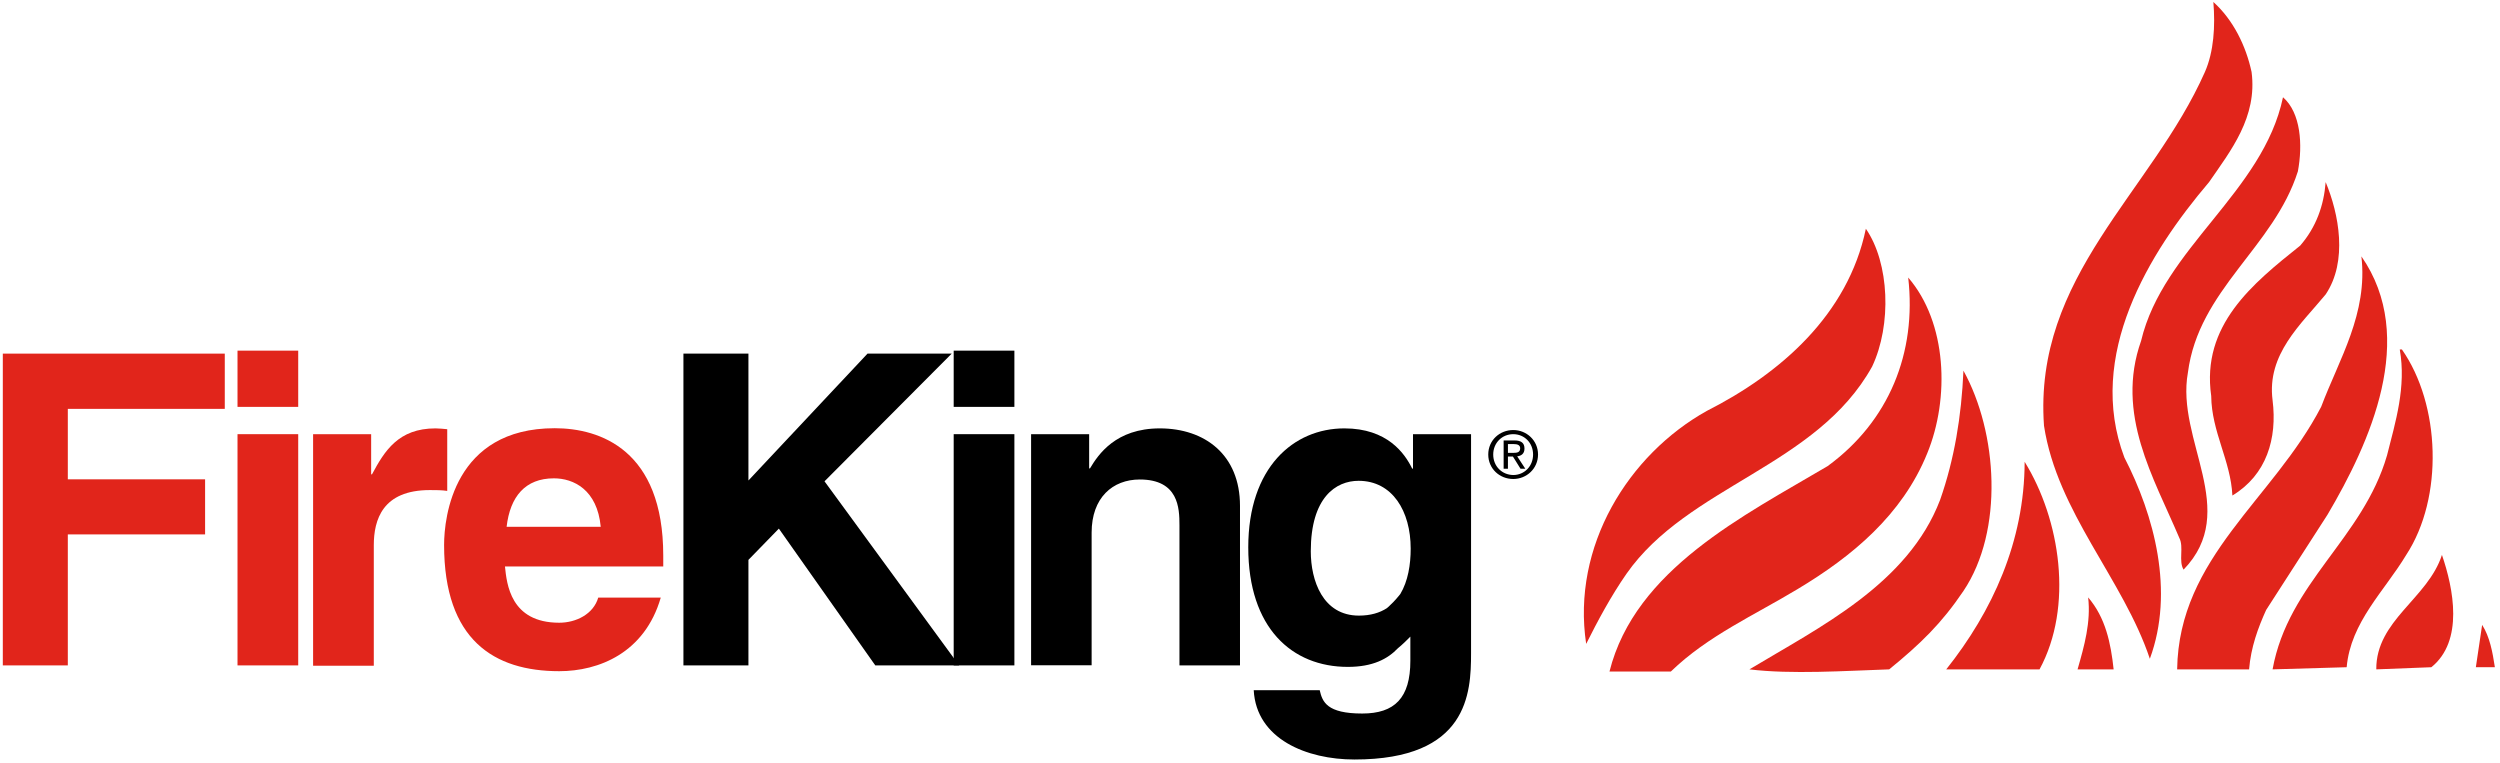
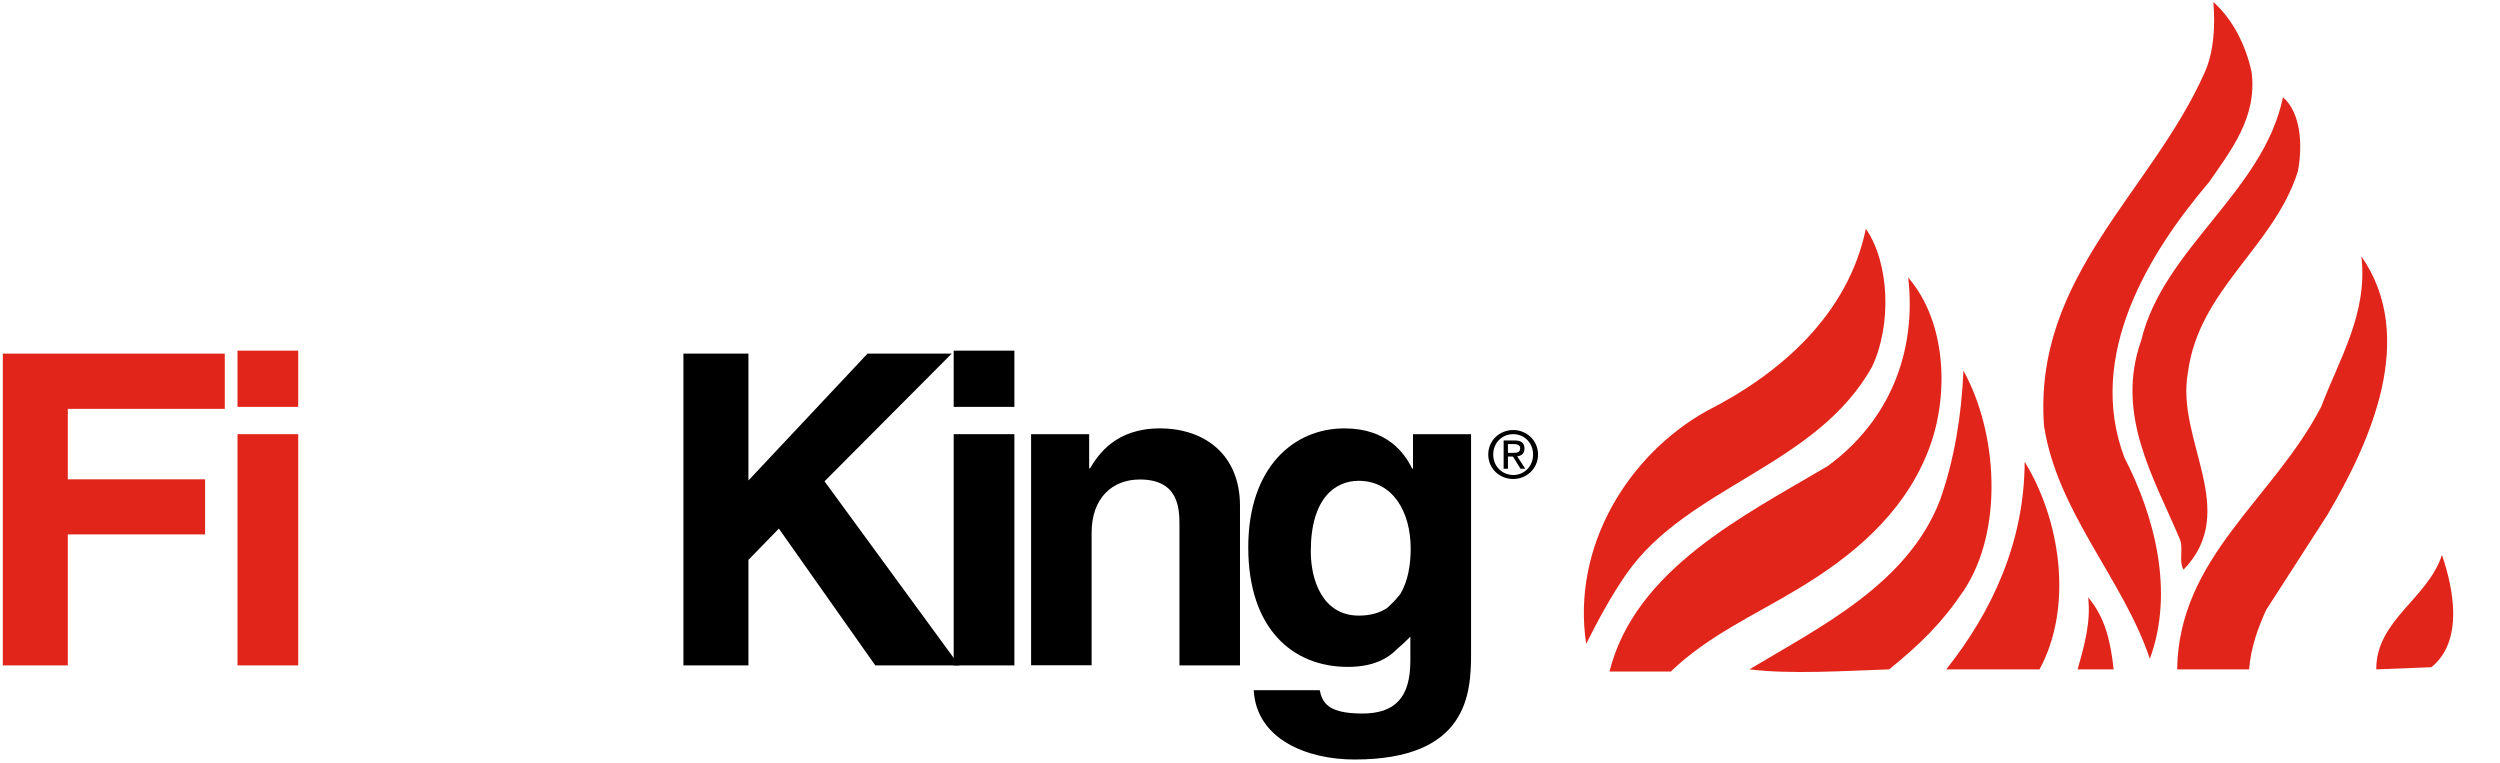
<svg xmlns="http://www.w3.org/2000/svg" version="1.1" id="Layer_1" x="0px" y="0px" viewBox="0 0 151.15 46.11" style="enable-background:new 0 0 151.15 46.11;" xml:space="preserve">
  <style type="text/css">
	.st0{fill:#E1251B;}
</style>
  <g>
-     <path class="st0" d="M149.69,40.34l0.38-2.56c0.46,0.72,0.63,1.64,0.77,2.56H149.69z" />
    <path class="st0" d="M147,40.34l-3.33,0.13c-0.02-2.97,3.12-4.28,3.97-6.92C148.34,35.59,148.97,38.75,147,40.34" />
-     <path class="st0" d="M141.88,40.34l-4.48,0.13c0.95-5.25,5.46-7.9,6.92-12.94c0.51-2.02,1.17-4.13,0.77-6.4h0.13   c2.33,3.33,2.53,8.95,0.26,12.42C144.17,35.73,142.12,37.61,141.88,40.34" />
    <path class="st0" d="M137.01,36.88c-0.49,1.08-0.92,2.25-1.03,3.59h-4.35c0.1-6.79,5.8-10.27,8.71-15.88   c1.09-2.89,2.83-5.63,2.43-9.09c3.42,4.92,0.51,11.28-2.05,15.62L137.01,36.88z" />
-     <path class="st0" d="M137.4,24.2c0.29,2.31-0.36,4.51-2.43,5.76c-0.1-2.11-1.26-3.85-1.28-6.02c-0.61-4.28,2.5-6.79,5.38-9.09   c0.97-1.12,1.43-2.43,1.54-3.84c0.8,1.92,1.35,4.78,0,6.79C139.12,19.61,137.04,21.41,137.4,24.2" />
    <path class="st0" d="M132.28,22.53c-0.74,4.09,3.19,8.34-0.26,11.91c-0.32-0.51,0.03-1.37-0.26-1.92   c-1.54-3.64-3.88-7.47-2.31-11.91c1.33-5.6,7.38-8.99,8.58-14.73c1.08,0.94,1.2,2.88,0.9,4.48   C137.47,14.96,132.93,17.5,132.28,22.53" />
    <path class="st0" d="M133.56,11.01c-3.65,4.29-7.45,10.48-5.12,16.65c1.81,3.51,3.04,8.1,1.54,12.17c-1.61-4.81-5.6-8.86-6.4-14.09   c-0.65-9.04,6.51-14.12,9.73-21.39c0.54-1.23,0.63-2.77,0.51-4.23c1.2,1.08,1.97,2.65,2.31,4.23   C136.49,7.08,134.87,9.11,133.56,11.01" />
    <path class="st0" d="M125.61,40.47c0.41-1.43,0.81-2.85,0.64-4.35c1.05,1.22,1.37,2.76,1.54,4.35H125.61z" />
    <path class="st0" d="M123.31,40.47h-5.64c2.79-3.51,4.73-7.73,4.74-12.55C124.57,31.42,125.37,36.67,123.31,40.47" />
    <path class="st0" d="M114.22,40.47c-2.69,0.09-5.91,0.31-8.45,0c4.22-2.54,9.59-5.16,11.53-10.25c0.86-2.45,1.29-5.05,1.41-7.81   c2.07,3.74,2.45,9.67,0,13.32C117.38,37.7,116.12,38.92,114.22,40.47" />
    <path class="st0" d="M108.71,35.6c-2.63,1.59-5.46,2.84-7.69,5h-3.71c1.55-6.18,8.14-9.43,13.19-12.42   c3.71-2.71,5.39-6.85,4.87-11.4c2.35,2.72,2.52,7.29,1.15,10.63C115.01,31.14,111.96,33.65,108.71,35.6" />
    <path class="st0" d="M98.33,34.7c-0.93,1.34-1.73,2.83-2.43,4.23c-0.89-5.91,2.56-11.45,7.3-14.09c4.42-2.24,8.53-5.8,9.61-11.01   c1.43,2.07,1.57,5.81,0.38,8.33C109.84,28.2,102.05,29.37,98.33,34.7" />
    <polygon class="st0" points="4.1,40.23 0.17,40.23 0.17,21.38 13.59,21.38 13.59,24.72 4.1,24.72 4.1,28.98 12.4,28.98 12.4,32.31    4.1,32.31  " />
    <path class="st0" d="M18.03,40.23h-3.67V26.25h3.67V40.23z M18.03,24.6h-3.67v-3.4h3.67V24.6z" />
-     <path class="st0" d="M18.93,26.25h3.51v2.43h0.05c0.76-1.42,1.6-2.78,3.84-2.78c0.24,0,0.47,0.03,0.71,0.05v3.73   c-0.32-0.05-0.71-0.05-1.05-0.05c-2.86,0-3.39,1.79-3.39,3.34v7.28h-3.67V26.25z" />
-     <path class="st0" d="M30.63,31.85c0.21-1.83,1.13-2.93,2.86-2.93c1.18,0,2.62,0.68,2.83,2.93h-6.3l-0.06,2.4H40.1v-0.66   c0-6.38-3.81-7.7-6.56-7.7c-6.11,0-6.69,5.38-6.69,7.06c0,5.74,3.02,7.63,6.96,7.63c2.39,0,5.17-1.1,6.14-4.45h-3.78   c-0.29,1-1.34,1.52-2.36,1.52c-2.96,0-3.17-2.36-3.28-3.4L30.63,31.85z" />
    <polygon points="45.25,40.23 41.32,40.23 41.32,21.38 45.25,21.38 45.25,29.05 52.45,21.38 57.54,21.38 49.85,29.1 57.99,40.23    52.92,40.23 47.09,31.96 45.25,33.85  " />
    <path d="M61.33,40.23h-3.67V26.25h3.67V40.23z M61.33,24.6h-3.67v-3.4h3.67V24.6z" />
    <path d="M74.98,40.23h-3.67v-8.48c0-1.02-0.05-2.76-2.4-2.76c-1.64,0-2.91,1.1-2.91,3.21v8.02h-3.66V26.25h3.51v2.07h0.05   c0.5-0.84,1.56-2.42,4.22-2.42c2.73,0,4.85,1.6,4.85,4.68V40.23z" />
    <path d="M85.22,38.22l0.05,0.05v1.68c0,2.25-0.95,3.19-2.91,3.19c-2.13,0-2.41-0.7-2.57-1.41H75.8c0.16,2.96,3.21,4.19,6.09,4.19   c6.87,0,7.05-4.01,7.05-6.42V26.25h-3.51v2.08h-0.05c-0.45-0.92-1.5-2.43-4.1-2.43c-3.07,0-5.81,2.36-5.81,7.19   c0,4.89,2.65,7.23,6.02,7.23c1.51,0,2.41-0.48,3.03-1.13c0.46-0.36,1.51-1.48,1.51-1.48s-0.35-3.34-0.94-2.4   c-0.59,0.94-1.24,1.46-1.24,1.46c-0.43,0.28-0.99,0.45-1.69,0.45c-2.18,0-2.91-2.11-2.91-3.89c0-3.26,1.52-4.26,2.89-4.26   c2.05,0,3.15,1.84,3.15,4.1c0,0.96-0.16,1.97-0.63,2.75" />
    <path d="M90.28,27.48c0-0.7,0.53-1.23,1.21-1.23c0.67,0,1.2,0.52,1.2,1.23c0,0.71-0.53,1.24-1.2,1.24   C90.81,28.71,90.28,28.19,90.28,27.48 M91.49,28.96c0.81,0,1.5-0.63,1.5-1.48c0-0.85-0.69-1.48-1.5-1.48   c-0.82,0-1.51,0.62-1.51,1.48C89.98,28.34,90.67,28.96,91.49,28.96 M91.17,27.6h0.3l0.46,0.74h0.29l-0.49-0.75   c0.25-0.03,0.44-0.16,0.44-0.47c0-0.34-0.2-0.49-0.6-0.49h-0.66v1.71h0.26V27.6z M91.17,27.38v-0.53h0.36   c0.18,0,0.38,0.04,0.38,0.25c0,0.26-0.2,0.28-0.42,0.28H91.17z" />
  </g>
</svg>